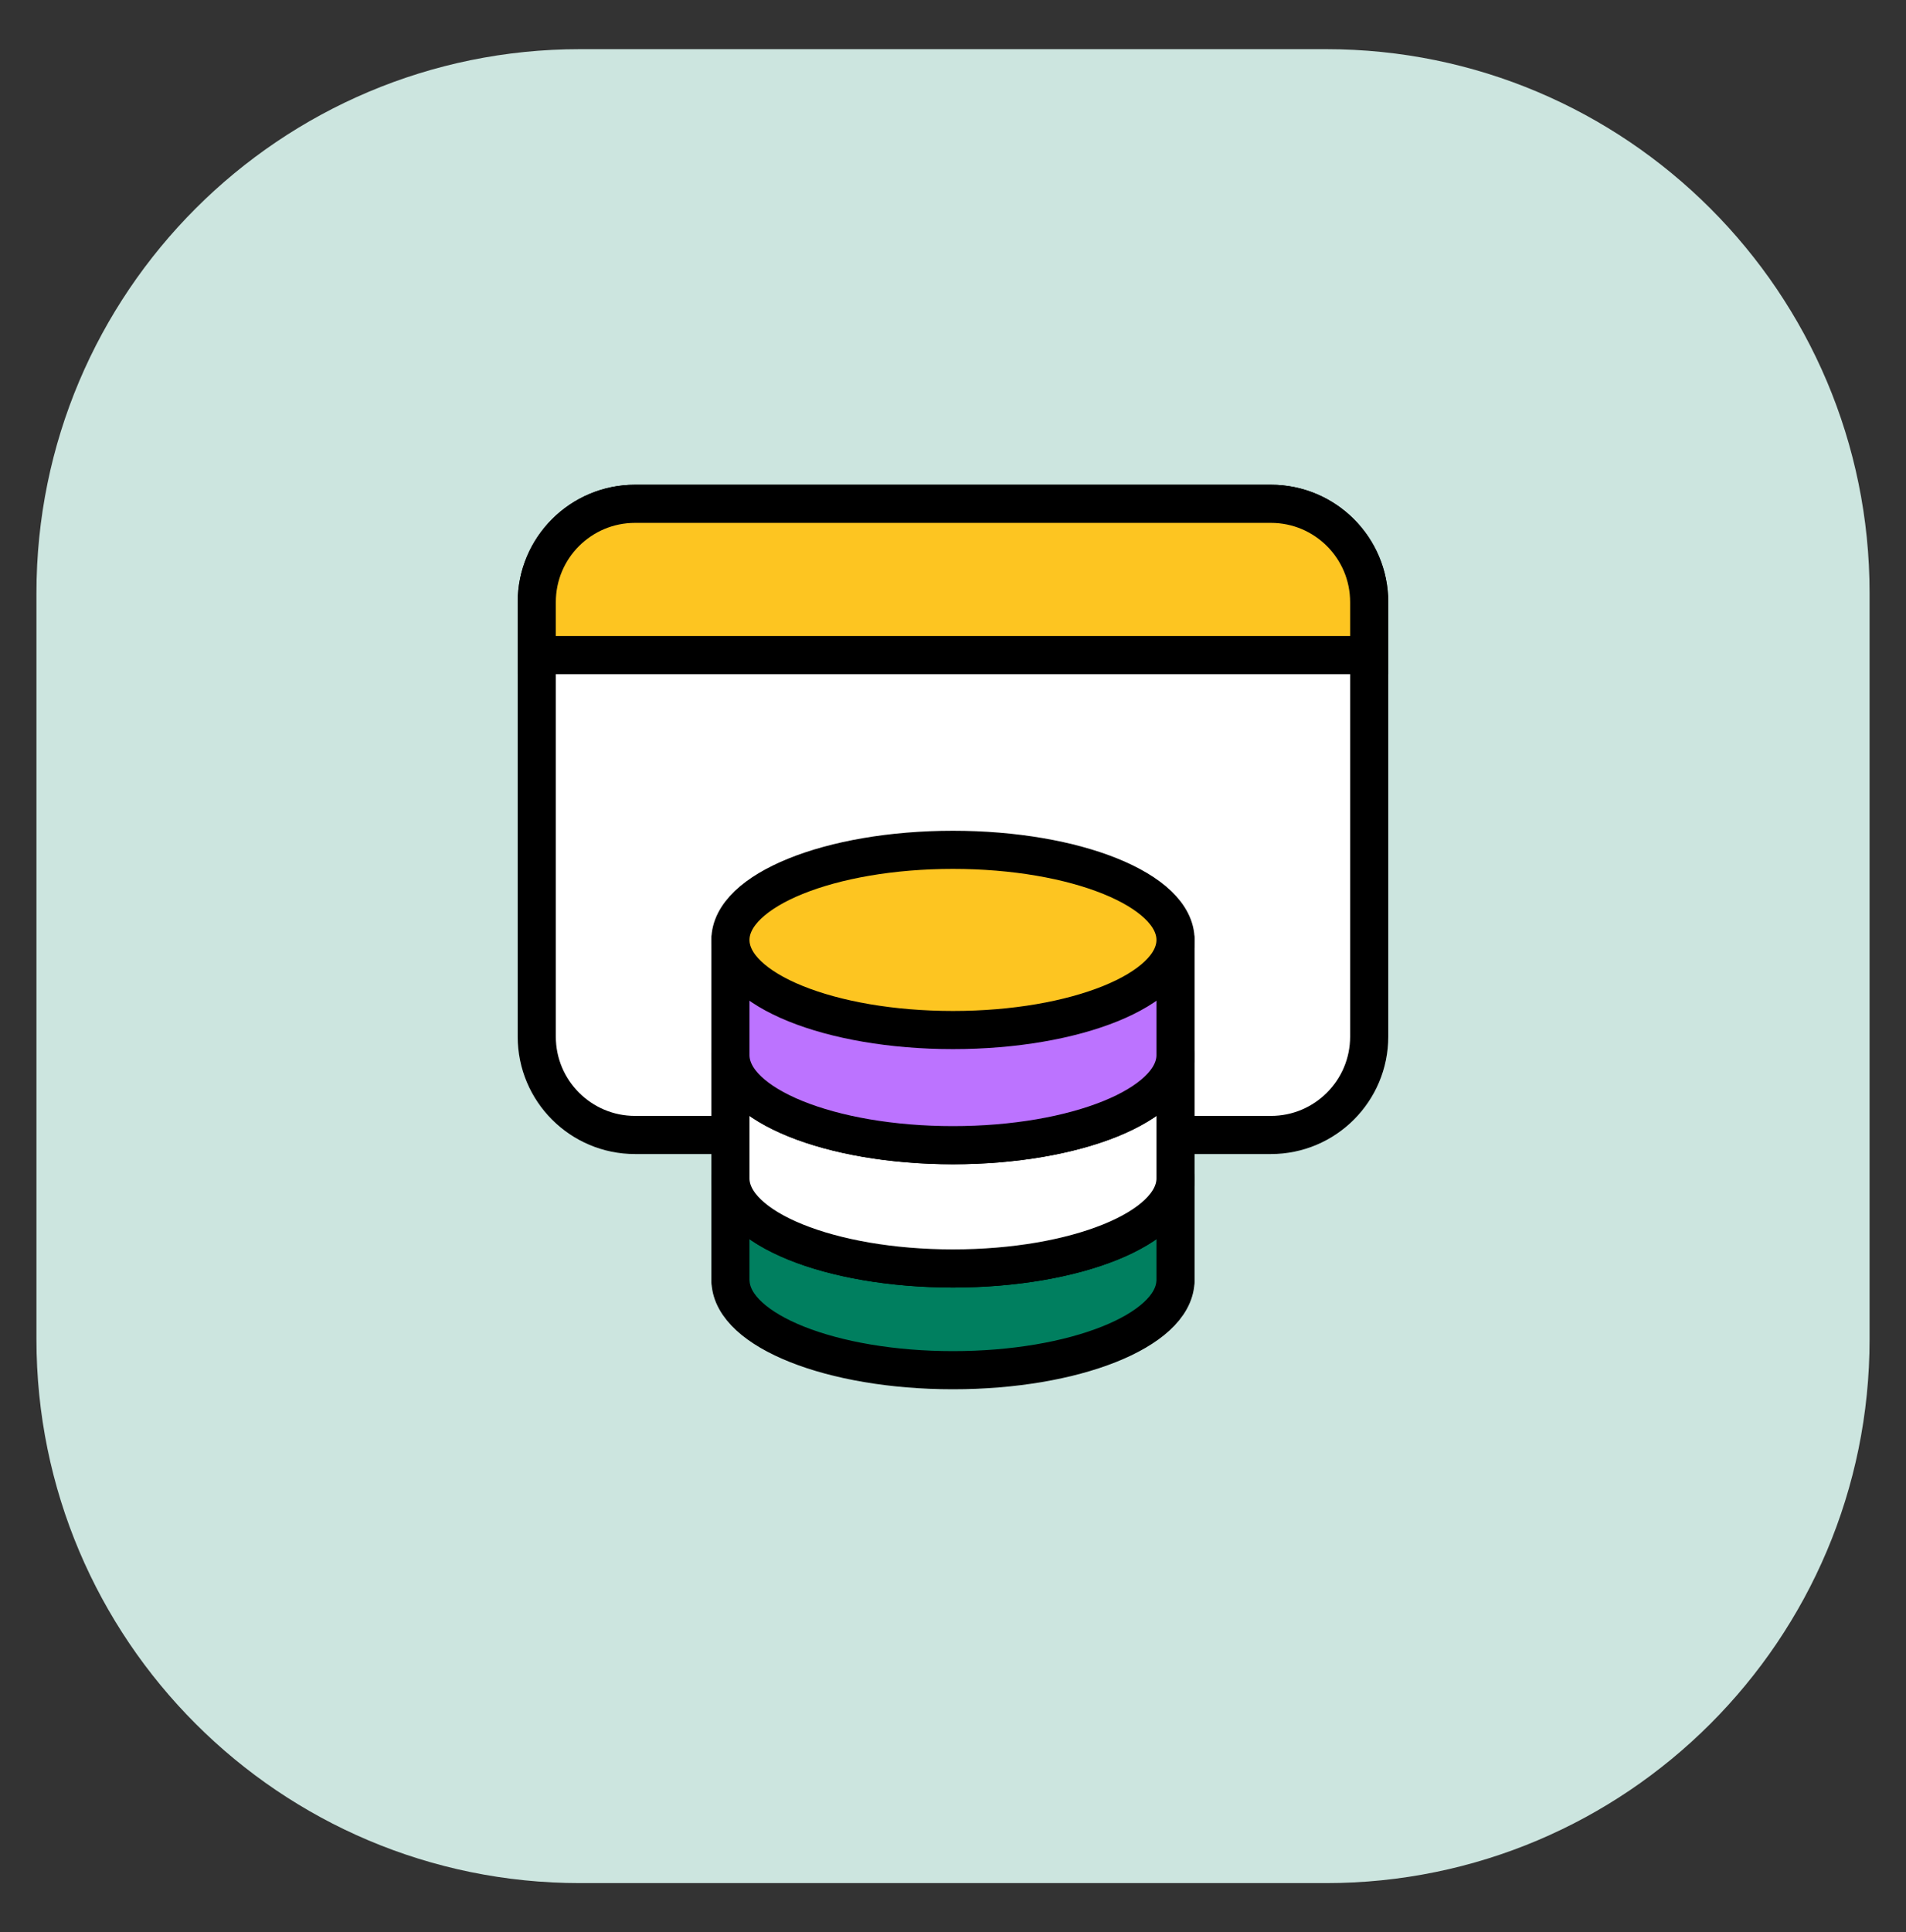
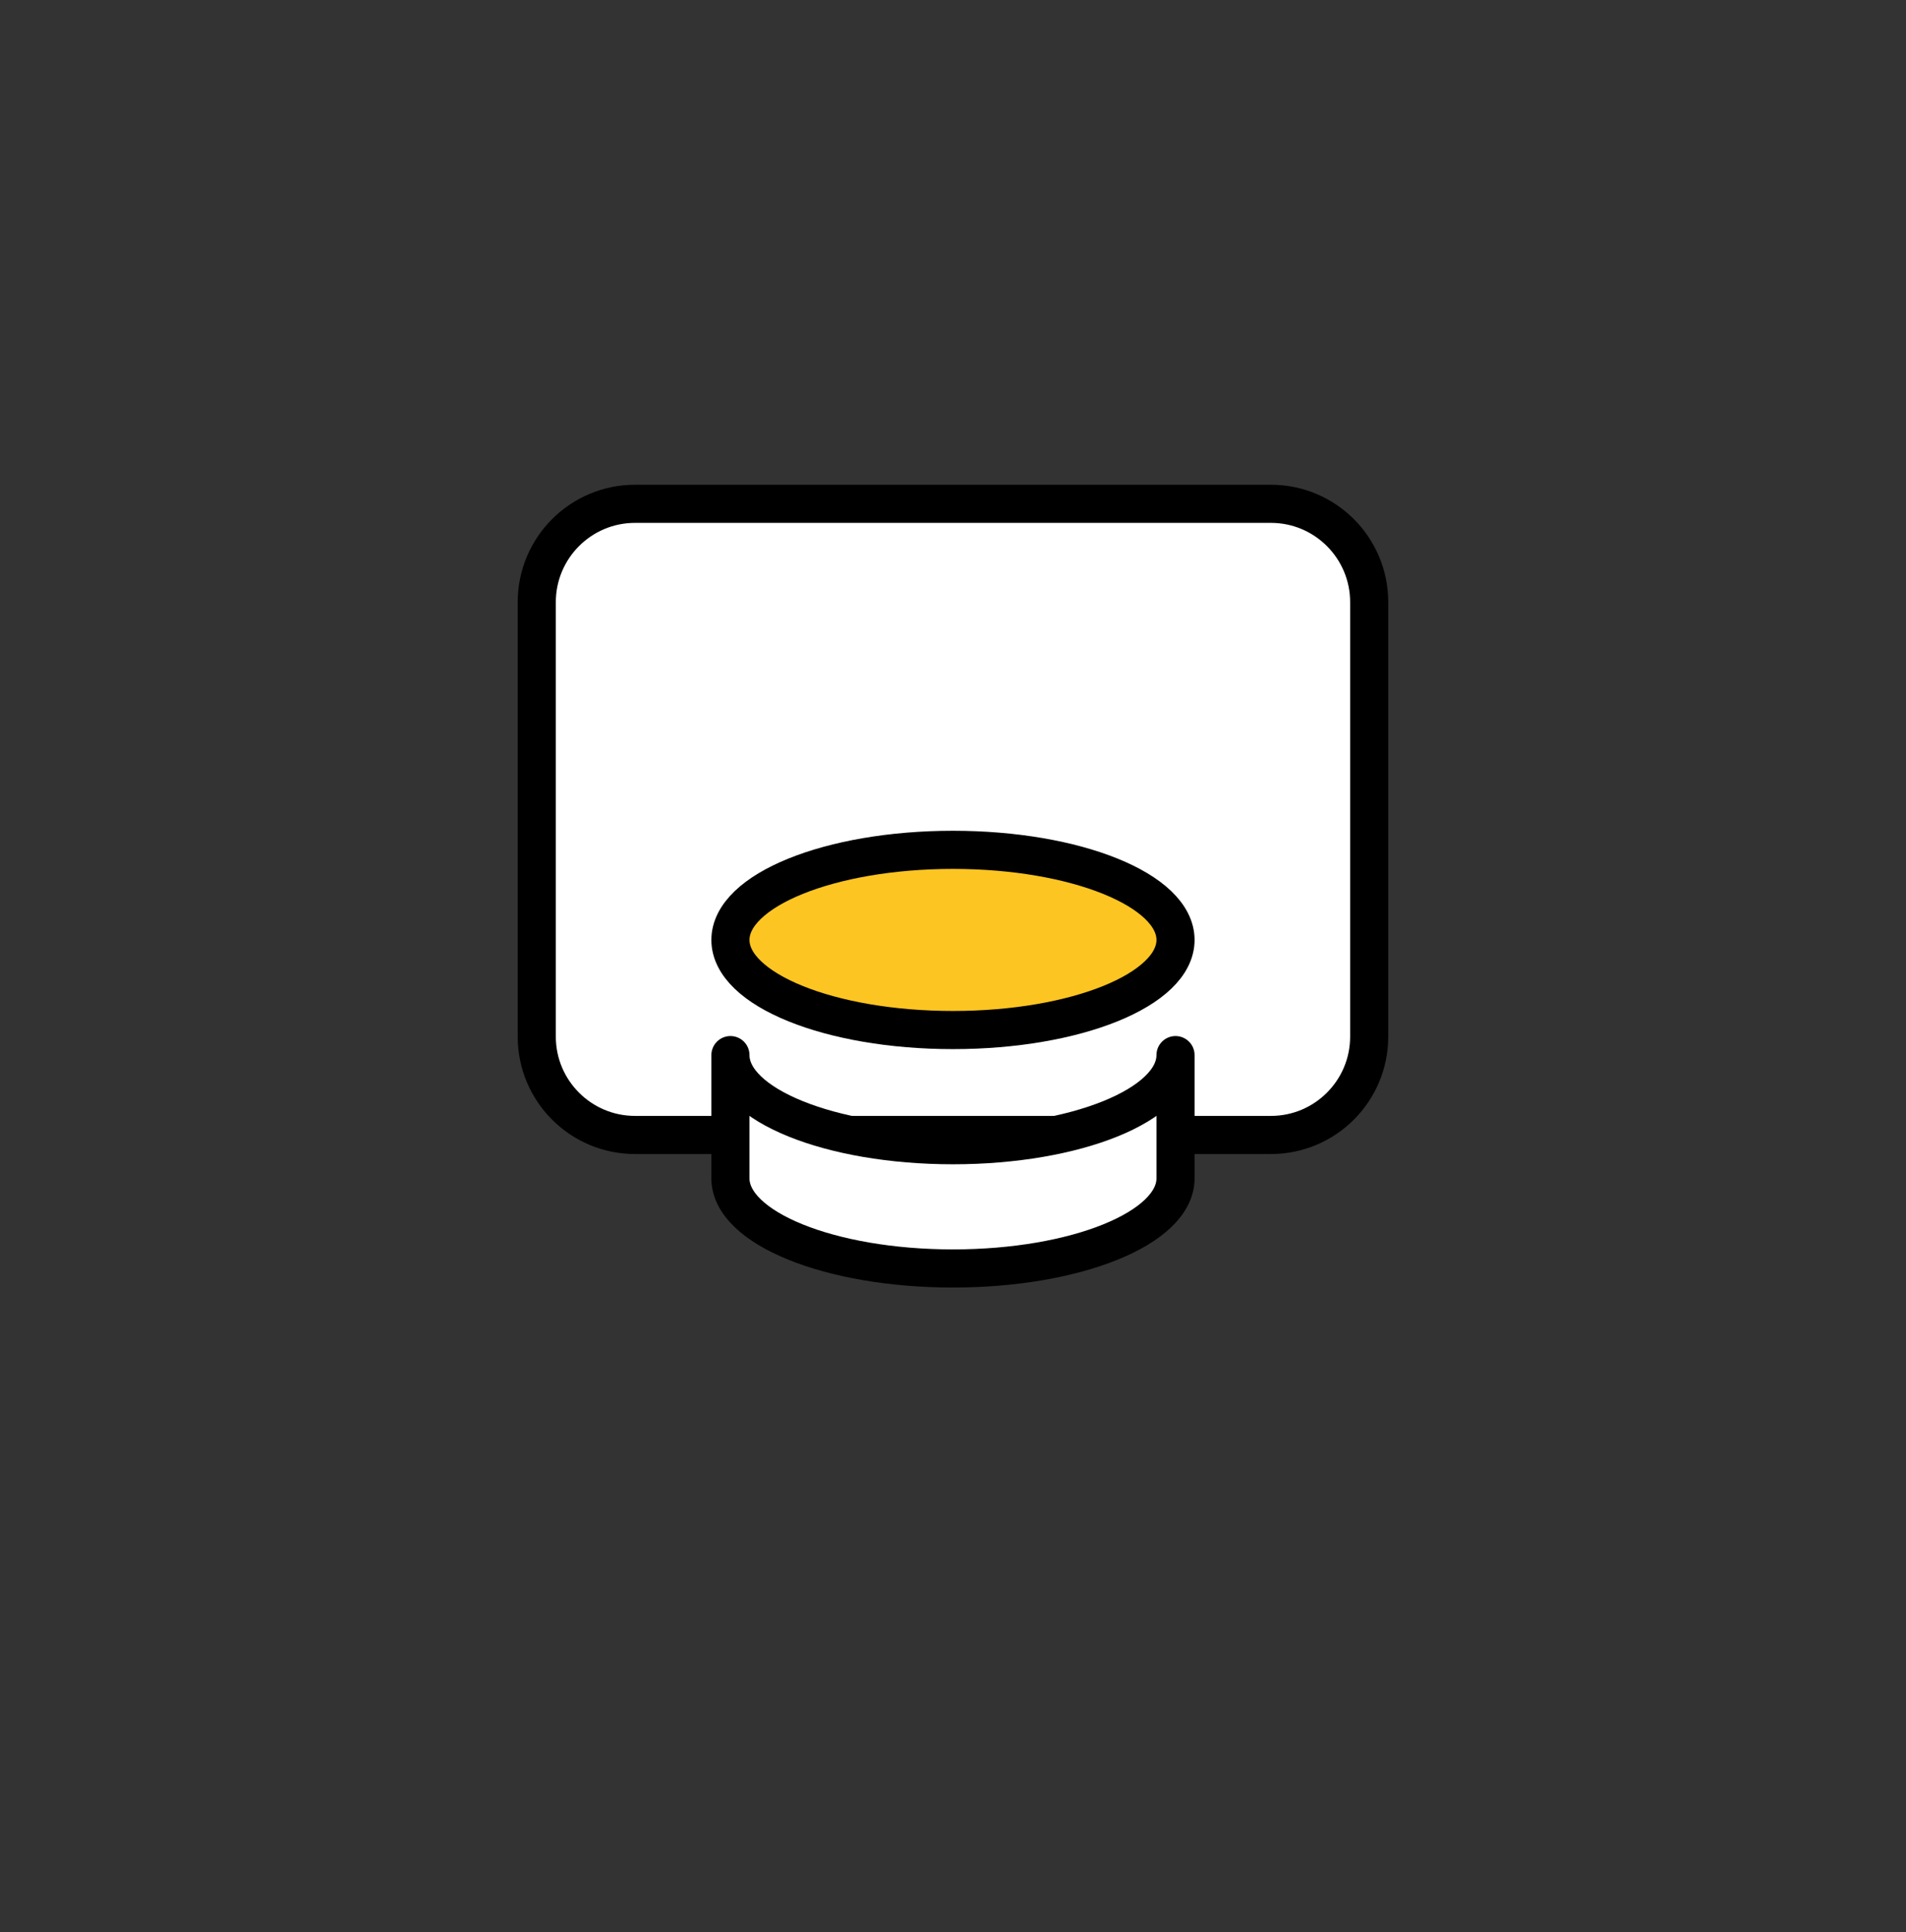
<svg xmlns="http://www.w3.org/2000/svg" width="75" height="76" viewBox="0 0 75 76" fill="none">
  <rect x="0" y="0" width="75" height="76" fill="#333333" stroke="none" />
-   <path d="M52.176 1.934H22.825C11.011 1.934 1.434 11.511 1.434 23.325V52.676C1.434 64.49 11.011 74.067 22.825 74.067H52.176C63.99 74.067 73.567 64.49 73.567 52.676V23.325C73.567 11.511 63.99 1.934 52.176 1.934Z" fill="#CCE5DF" />
  <path d="M50.009 19.816H24.989C22.853 19.816 21.121 21.548 21.121 23.685V40.772C21.121 42.909 22.853 44.641 24.989 44.641H50.009C52.145 44.641 53.877 42.909 53.877 40.772V23.685C53.877 21.548 52.145 19.816 50.009 19.816Z" fill="white" stroke="black" stroke-width="1.5" stroke-miterlimit="10" />
-   <path d="M53.877 23.685V25.767H21.121V23.685C21.121 21.542 22.855 19.816 24.989 19.816H50.009C52.143 19.816 53.877 21.542 53.877 23.685Z" fill="#FDC521" stroke="black" stroke-width="1.5" stroke-miterlimit="10" />
-   <path d="M37.499 49.892C32.663 49.892 28.742 48.305 28.742 46.348V50.424H28.747C28.846 52.346 32.725 53.893 37.499 53.893C42.273 53.893 46.152 52.346 46.252 50.424H46.256V46.348C46.256 48.305 42.336 49.892 37.499 49.892Z" fill="#007F5F" stroke="black" stroke-width="1.5" stroke-linecap="round" stroke-linejoin="round" />
  <path d="M37.499 45.044C32.663 45.044 28.742 43.457 28.742 41.5V46.348C28.742 48.305 32.663 49.892 37.499 49.892C42.336 49.892 46.256 48.305 46.256 46.348V41.5C46.256 43.457 42.336 45.044 37.499 45.044Z" fill="white" stroke="black" stroke-width="1.5" stroke-linecap="round" stroke-linejoin="round" />
-   <path d="M28.742 36.969V41.499C28.742 43.456 32.663 45.043 37.499 45.043C42.336 45.043 46.256 43.456 46.256 41.499V36.969H28.742Z" fill="#BC73FF" stroke="black" stroke-width="1.5" stroke-linecap="round" stroke-linejoin="round" />
  <path d="M37.499 40.514C42.336 40.514 46.256 38.928 46.256 36.97C46.256 35.013 42.336 33.426 37.499 33.426C32.663 33.426 28.742 35.013 28.742 36.97C28.742 38.928 32.663 40.514 37.499 40.514Z" fill="#FDC521" stroke="black" stroke-width="1.5" stroke-miterlimit="10" />
</svg>